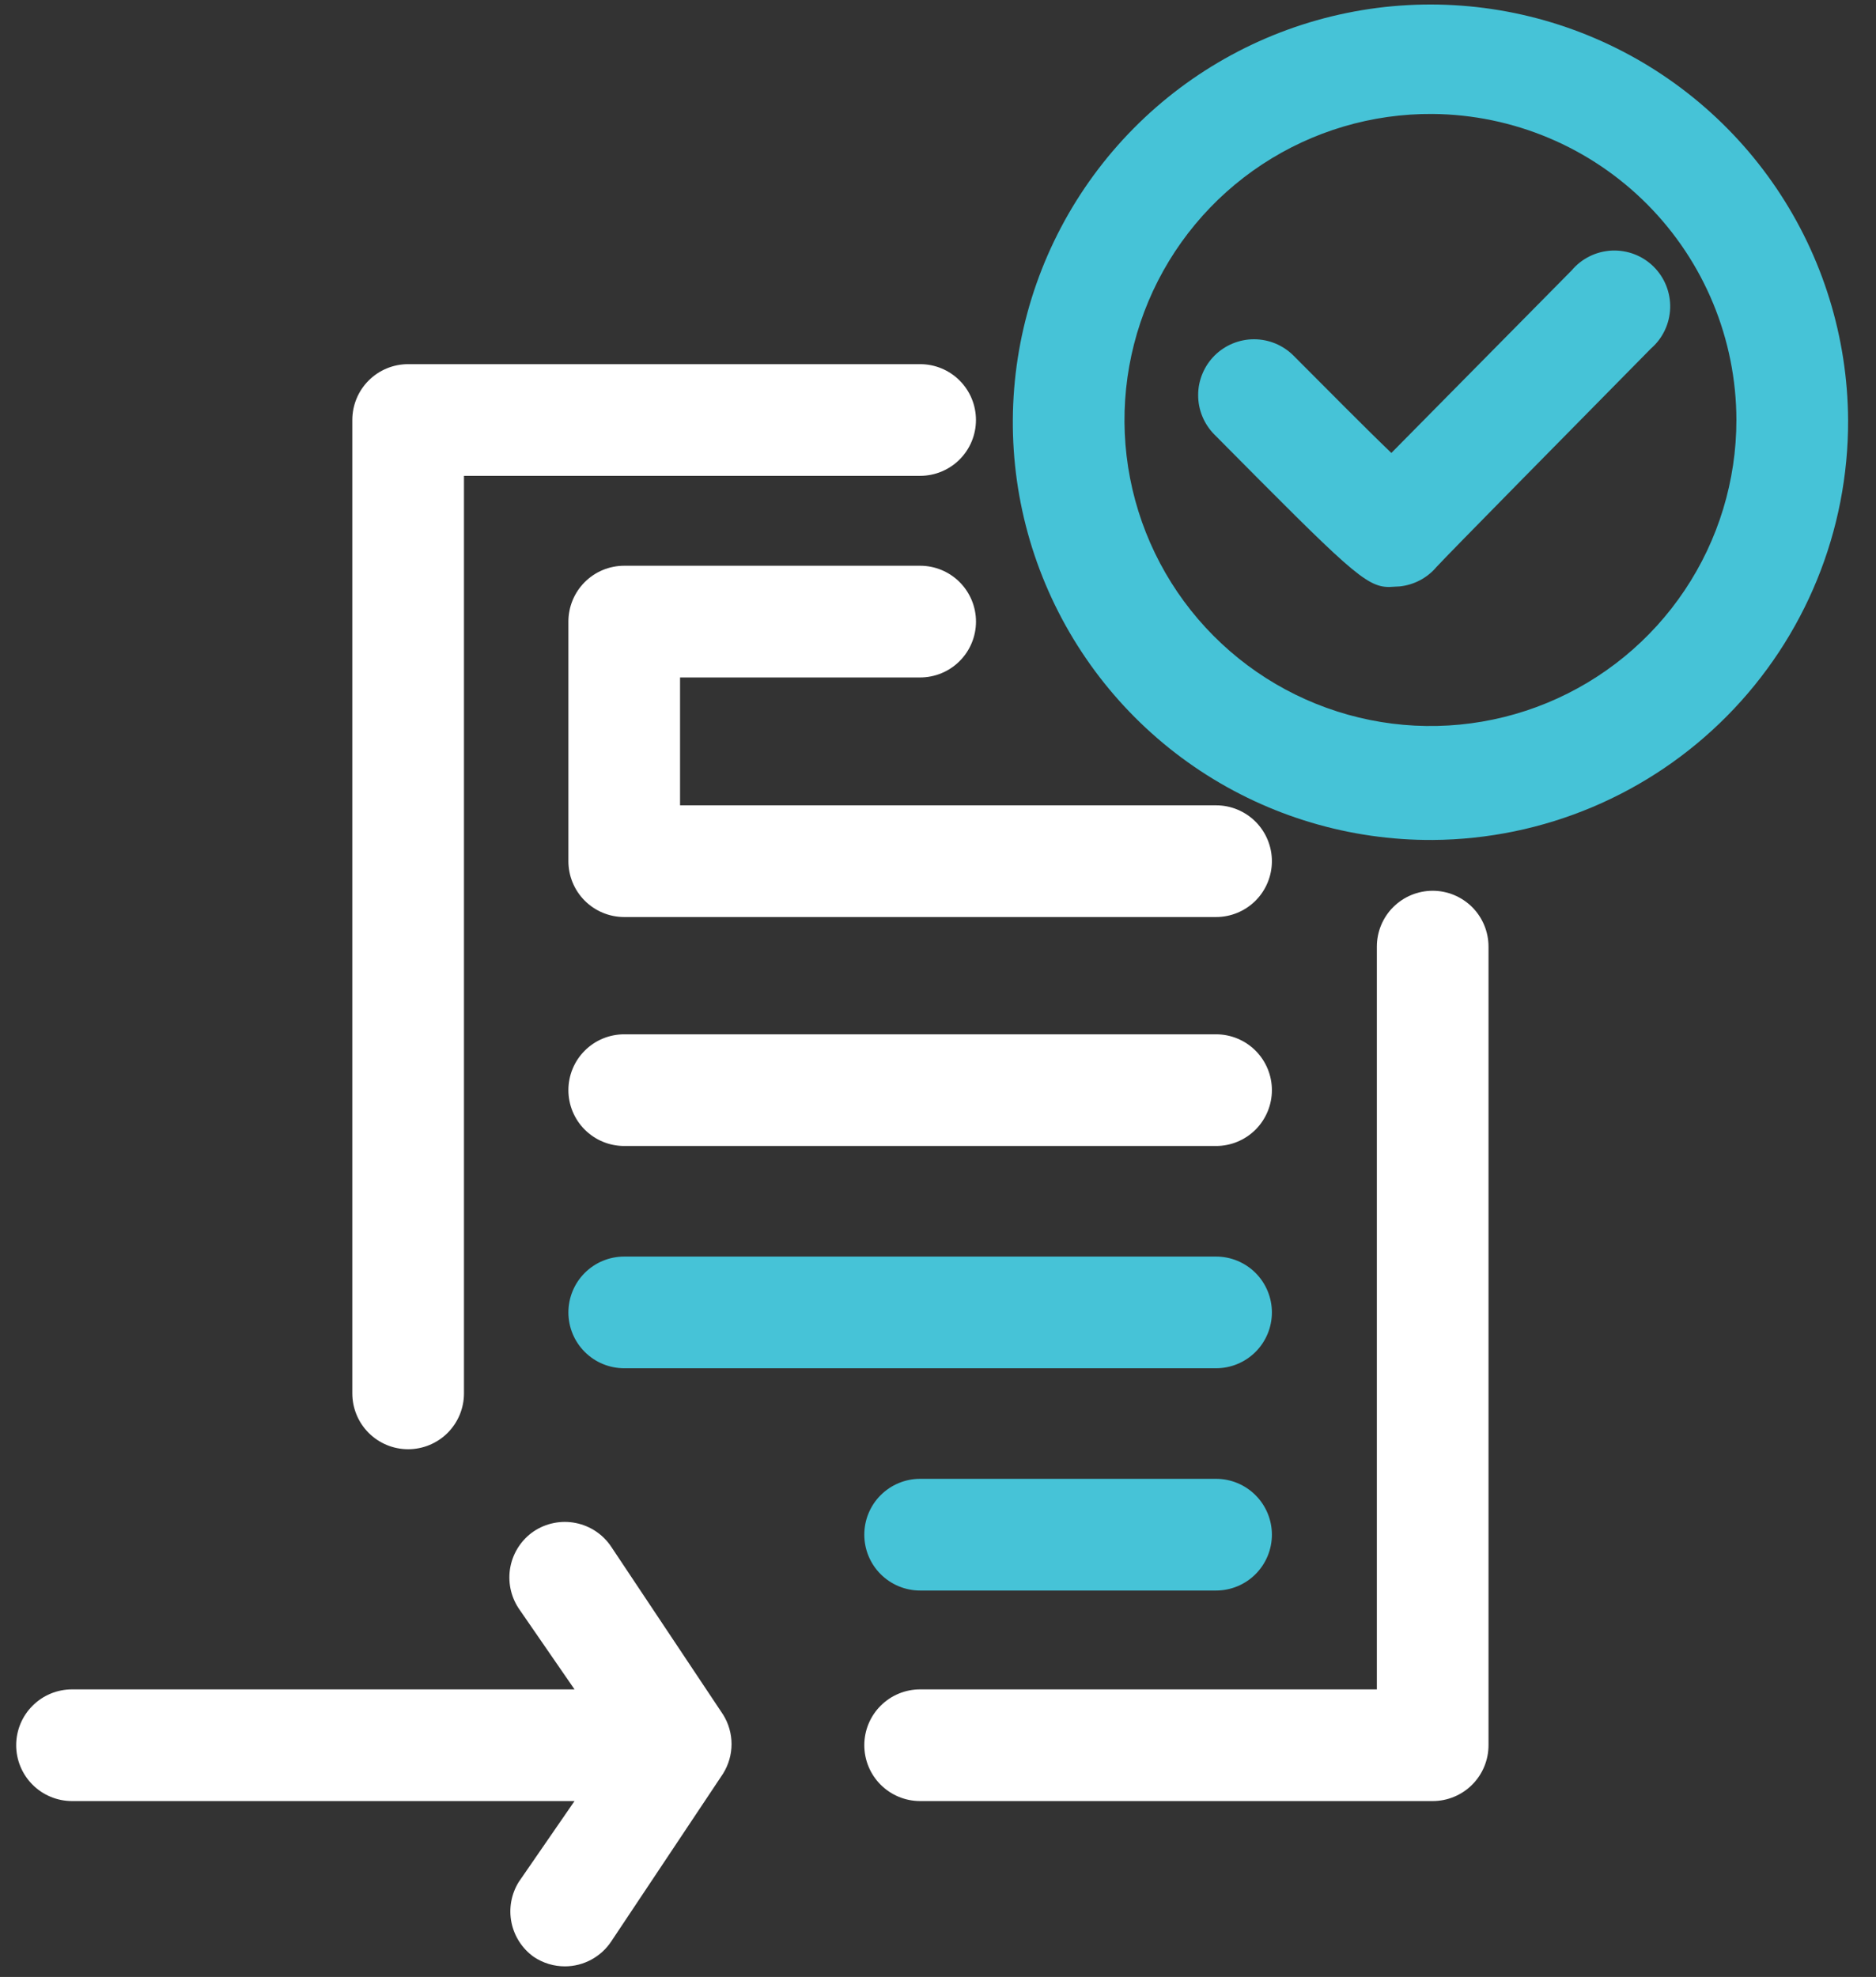
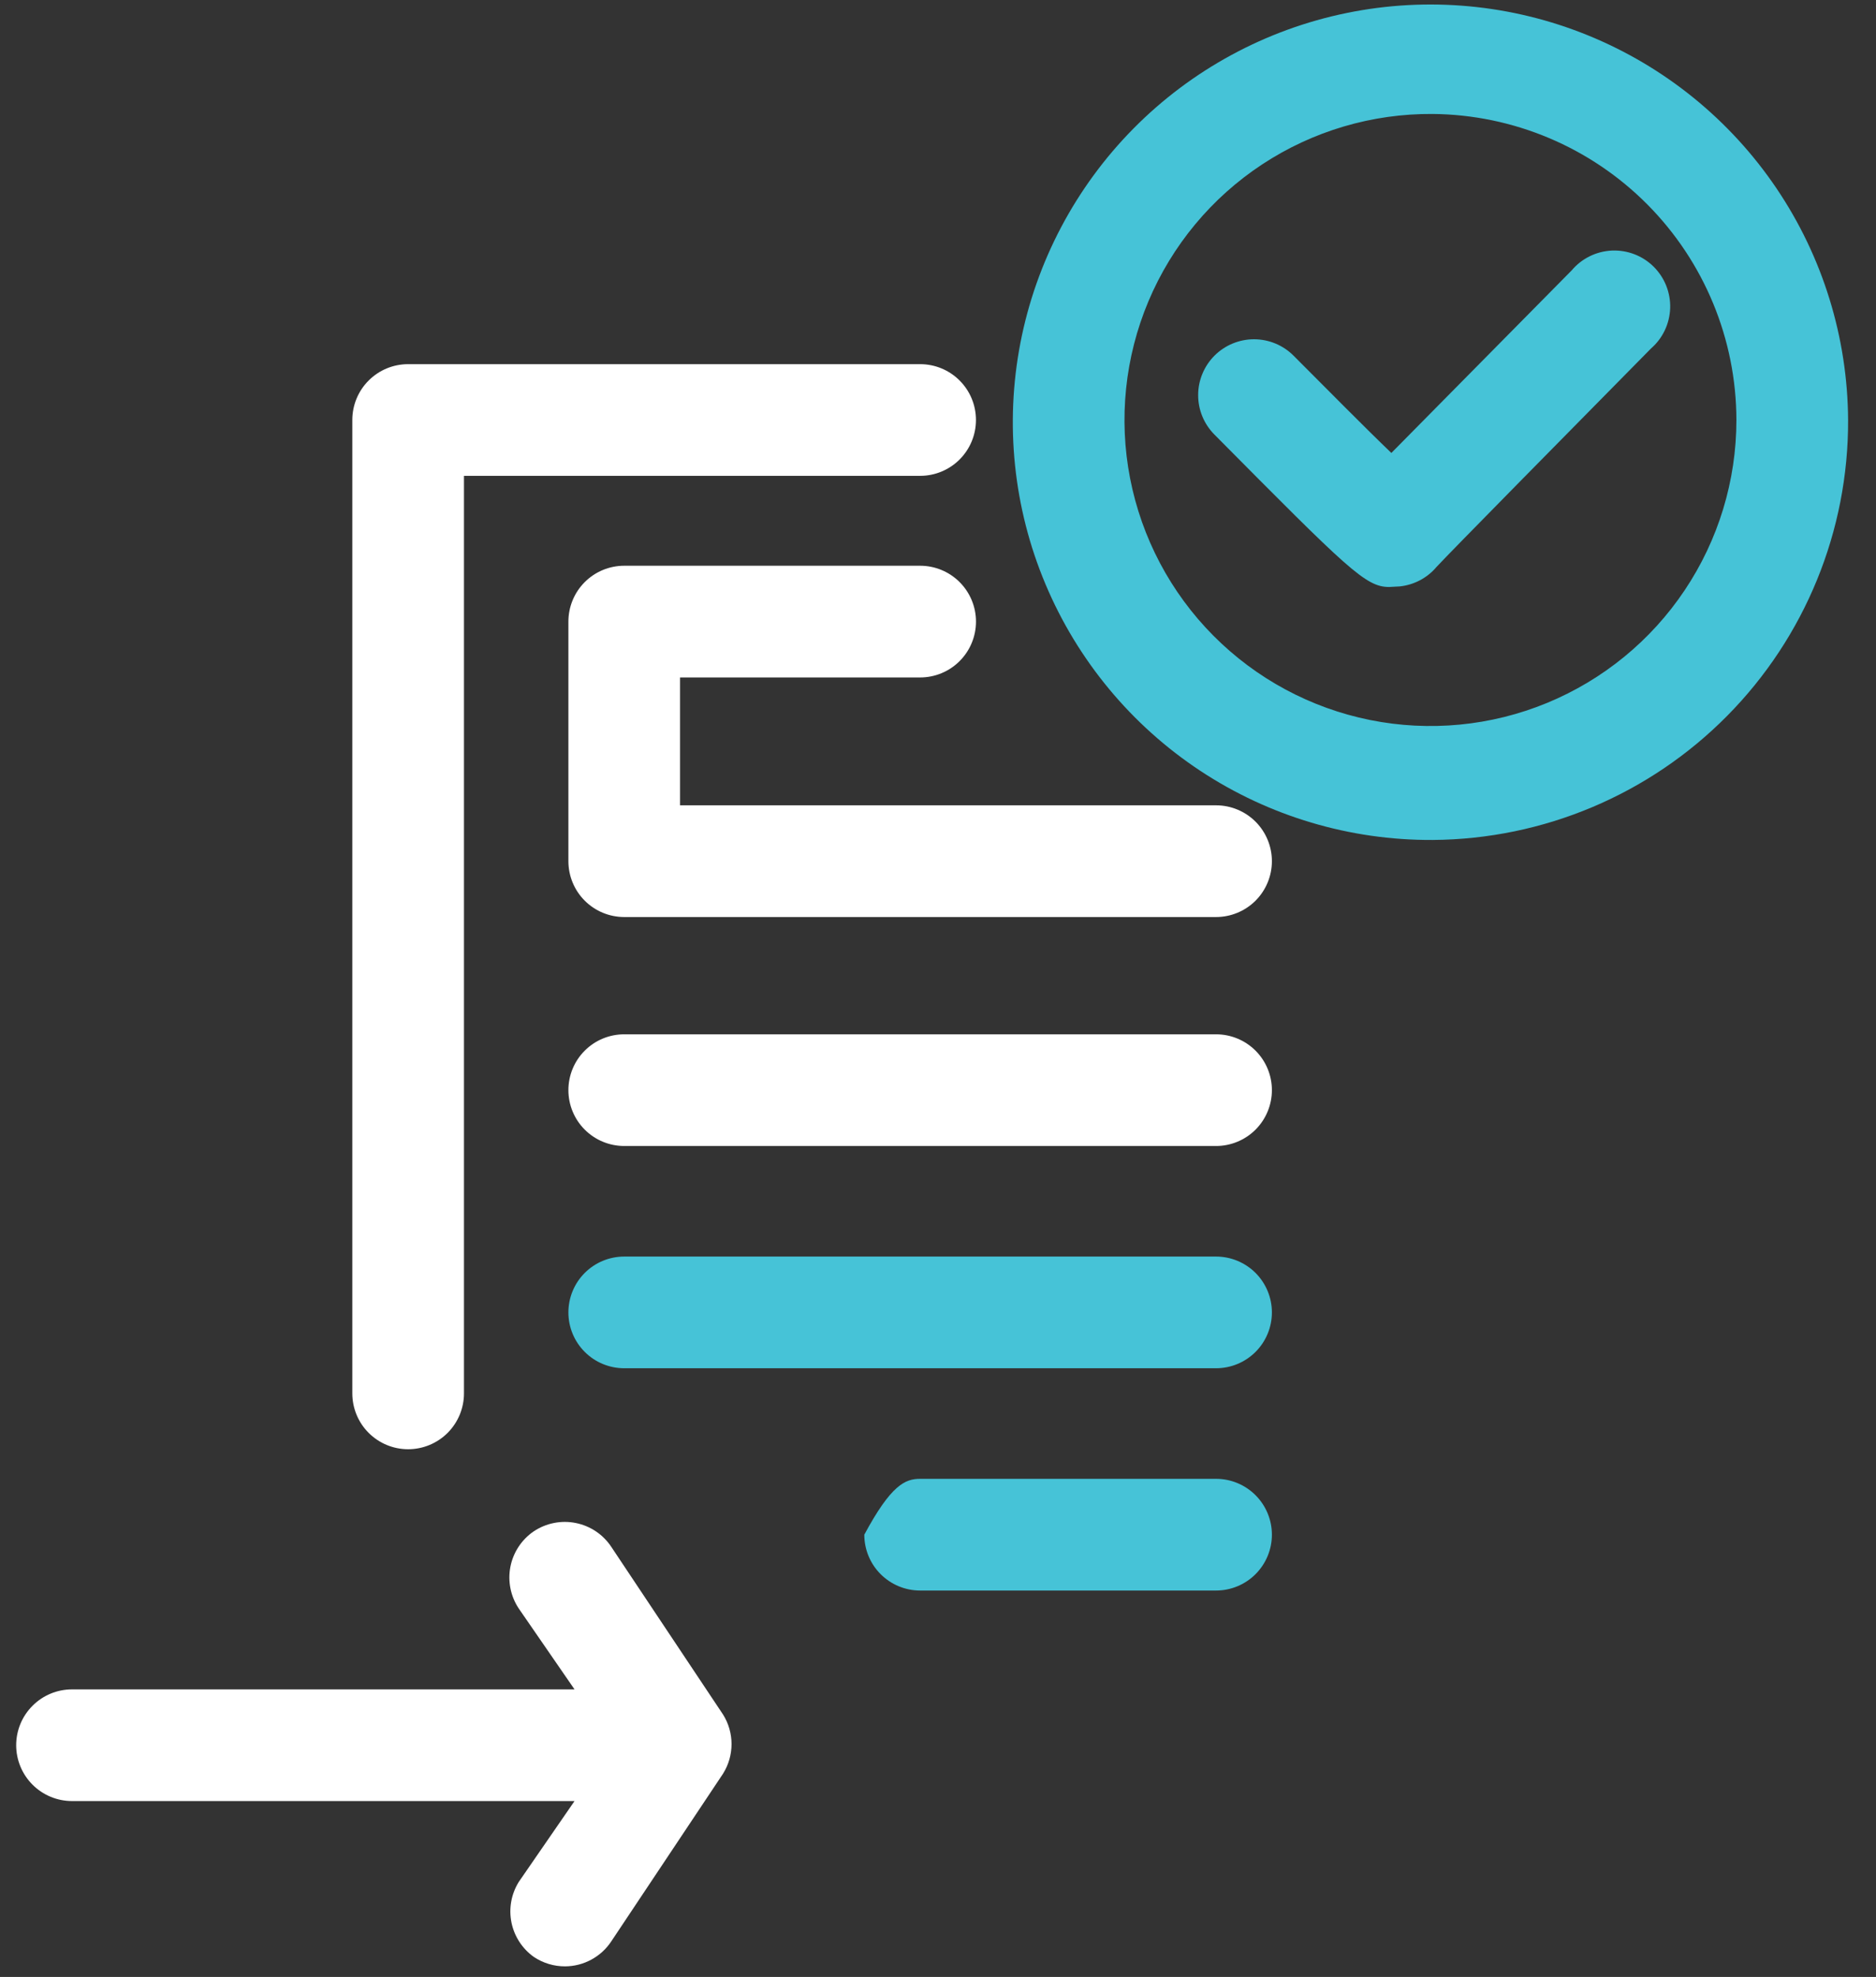
<svg xmlns="http://www.w3.org/2000/svg" width="56" height="59" viewBox="0 0 56 59" fill="none">
  <rect x="0" y="0" width="56" height="59" fill="#333333" stroke="none" />
  <path d="M36.3 34.201H18.634C18.191 34.201 17.767 34.025 17.455 33.713C17.142 33.4 16.967 32.976 16.967 32.534C16.967 32.092 17.142 31.668 17.455 31.356C17.767 31.043 18.191 30.868 18.634 30.868H36.3C36.742 30.868 37.166 31.043 37.479 31.356C37.791 31.668 37.967 32.092 37.967 32.534C37.967 32.976 37.791 33.4 37.479 33.713C37.166 34.025 36.742 34.201 36.3 34.201Z" fill="white" />
  <path d="M36.3 40.834H18.634C18.191 40.834 17.767 40.659 17.455 40.346C17.142 40.034 16.967 39.61 16.967 39.168C16.967 38.726 17.142 38.302 17.455 37.989C17.767 37.677 18.191 37.501 18.634 37.501H36.3C36.742 37.501 37.166 37.677 37.479 37.989C37.791 38.302 37.967 38.726 37.967 39.168C37.967 39.61 37.791 40.034 37.479 40.346C37.166 40.659 36.742 40.834 36.3 40.834Z" fill="#46C3D7" />
-   <path d="M36.3 47.468H27.466C27.024 47.468 26.601 47.292 26.288 46.98C25.975 46.667 25.8 46.243 25.8 45.801C25.8 45.359 25.975 44.935 26.288 44.622C26.601 44.31 27.024 44.134 27.466 44.134H36.3C36.742 44.134 37.166 44.31 37.478 44.622C37.791 44.935 37.967 45.359 37.967 45.801C37.967 46.243 37.791 46.667 37.478 46.98C37.166 47.292 36.742 47.468 36.3 47.468Z" fill="#46C3D7" />
+   <path d="M36.3 47.468H27.466C27.024 47.468 26.601 47.292 26.288 46.98C25.975 46.667 25.8 46.243 25.8 45.801C26.601 44.31 27.024 44.134 27.466 44.134H36.3C36.742 44.134 37.166 44.31 37.478 44.622C37.791 44.935 37.967 45.359 37.967 45.801C37.967 46.243 37.791 46.667 37.478 46.98C37.166 47.292 36.742 47.468 36.3 47.468Z" fill="#46C3D7" />
  <path d="M36.3 27.368H18.634C18.191 27.368 17.767 27.192 17.455 26.88C17.142 26.567 16.967 26.143 16.967 25.701V18.551C16.967 18.109 17.142 17.685 17.455 17.372C17.767 17.06 18.191 16.884 18.634 16.884H27.467C27.909 16.884 28.333 17.06 28.645 17.372C28.958 17.685 29.134 18.109 29.134 18.551C29.134 18.993 28.958 19.417 28.645 19.73C28.333 20.042 27.909 20.218 27.467 20.218H20.3V24.034H36.3C36.742 24.034 37.166 24.21 37.479 24.522C37.791 24.835 37.967 25.259 37.967 25.701C37.967 26.143 37.791 26.567 37.479 26.88C37.166 27.192 36.742 27.368 36.3 27.368Z" fill="white" />
  <path d="M21.583 51.168L18.25 46.168C18.129 45.984 17.973 45.827 17.791 45.704C17.609 45.582 17.404 45.496 17.189 45.453C16.974 45.409 16.752 45.409 16.536 45.452C16.321 45.494 16.116 45.579 15.933 45.701C15.571 45.948 15.32 46.328 15.236 46.758C15.152 47.189 15.241 47.636 15.483 48.001L17.15 50.418H2.15C1.708 50.418 1.284 50.593 0.972 50.906C0.659 51.218 0.483 51.642 0.483 52.084C0.483 52.526 0.659 52.95 0.972 53.263C1.284 53.575 1.708 53.751 2.15 53.751H17.15L15.483 56.168C15.261 56.528 15.184 56.959 15.267 57.373C15.351 57.788 15.589 58.155 15.933 58.401C16.209 58.586 16.534 58.685 16.867 58.684C17.141 58.683 17.411 58.614 17.652 58.483C17.894 58.352 18.099 58.164 18.25 57.934L21.583 52.934C21.749 52.669 21.837 52.363 21.837 52.051C21.837 51.739 21.749 51.432 21.583 51.168Z" fill="white" />
  <path d="M12.183 43.251C11.741 43.251 11.317 43.075 11.005 42.763C10.692 42.45 10.517 42.026 10.517 41.584V12.534C10.517 12.092 10.692 11.668 11.005 11.356C11.317 11.043 11.741 10.868 12.183 10.868H27.467C27.909 10.868 28.333 11.043 28.645 11.356C28.958 11.668 29.133 12.092 29.133 12.534C29.133 12.976 28.958 13.4 28.645 13.713C28.333 14.025 27.909 14.201 27.467 14.201H13.85V41.584C13.85 42.026 13.674 42.45 13.362 42.763C13.049 43.075 12.625 43.251 12.183 43.251Z" fill="white" />
-   <path d="M42.767 53.751H27.466C27.024 53.751 26.601 53.575 26.288 53.263C25.975 52.95 25.8 52.526 25.8 52.084C25.8 51.642 25.975 51.218 26.288 50.906C26.601 50.593 27.024 50.418 27.466 50.418H41.1V28.251C41.1 27.809 41.275 27.385 41.588 27.072C41.901 26.76 42.324 26.584 42.767 26.584C43.209 26.584 43.632 26.76 43.945 27.072C44.258 27.385 44.433 27.809 44.433 28.251V52.084C44.433 52.526 44.258 52.95 43.945 53.263C43.632 53.575 43.209 53.751 42.767 53.751Z" fill="white" />
  <path d="M42.767 25.068C40.301 25.081 37.887 24.363 35.829 23.004C33.772 21.645 32.164 19.706 31.208 17.433C30.252 15.161 29.992 12.655 30.46 10.234C30.928 7.814 32.104 5.586 33.838 3.833C35.572 2.08 37.787 0.881 40.203 0.387C42.618 -0.107 45.126 0.127 47.409 1.058C49.692 1.989 51.648 3.577 53.029 5.62C54.409 7.662 55.153 10.069 55.167 12.534C55.18 15.839 53.882 19.015 51.557 21.364C49.233 23.714 46.072 25.046 42.767 25.068ZM42.767 3.401C40.957 3.388 39.185 3.912 37.674 4.908C36.164 5.903 34.983 7.325 34.281 8.993C33.58 10.66 33.389 12.499 33.734 14.275C34.079 16.051 34.943 17.685 36.218 18.969C37.493 20.253 39.12 21.129 40.893 21.487C42.667 21.845 44.507 21.668 46.179 20.979C47.852 20.289 49.283 19.119 50.289 17.615C51.296 16.112 51.833 14.344 51.833 12.534C51.829 10.125 50.874 7.814 49.177 6.104C47.479 4.394 45.176 3.423 42.767 3.401Z" fill="#46C3D7" />
  <path d="M41.467 17.518C40.767 17.518 40.25 17.001 36.25 12.968C36.096 12.812 35.973 12.628 35.89 12.425C35.807 12.223 35.765 12.006 35.766 11.787C35.766 11.568 35.81 11.351 35.895 11.149C35.979 10.947 36.103 10.764 36.258 10.609C36.414 10.455 36.598 10.333 36.8 10.25C37.003 10.167 37.22 10.124 37.439 10.125C37.658 10.126 37.875 10.17 38.077 10.254C38.279 10.339 38.462 10.462 38.617 10.618C39.617 11.618 40.733 12.751 41.533 13.518L46.917 8.068C47.065 7.892 47.248 7.749 47.454 7.648C47.66 7.546 47.885 7.489 48.114 7.478C48.343 7.468 48.572 7.505 48.787 7.587C49.001 7.669 49.196 7.795 49.36 7.956C49.523 8.118 49.652 8.311 49.737 8.524C49.822 8.737 49.863 8.966 49.856 9.195C49.848 9.425 49.794 9.651 49.695 9.858C49.597 10.066 49.457 10.25 49.283 10.401C46.983 12.734 43.25 16.518 42.883 16.918C42.606 17.247 42.212 17.456 41.783 17.501L41.467 17.518Z" fill="#46C3D7" />
</svg>